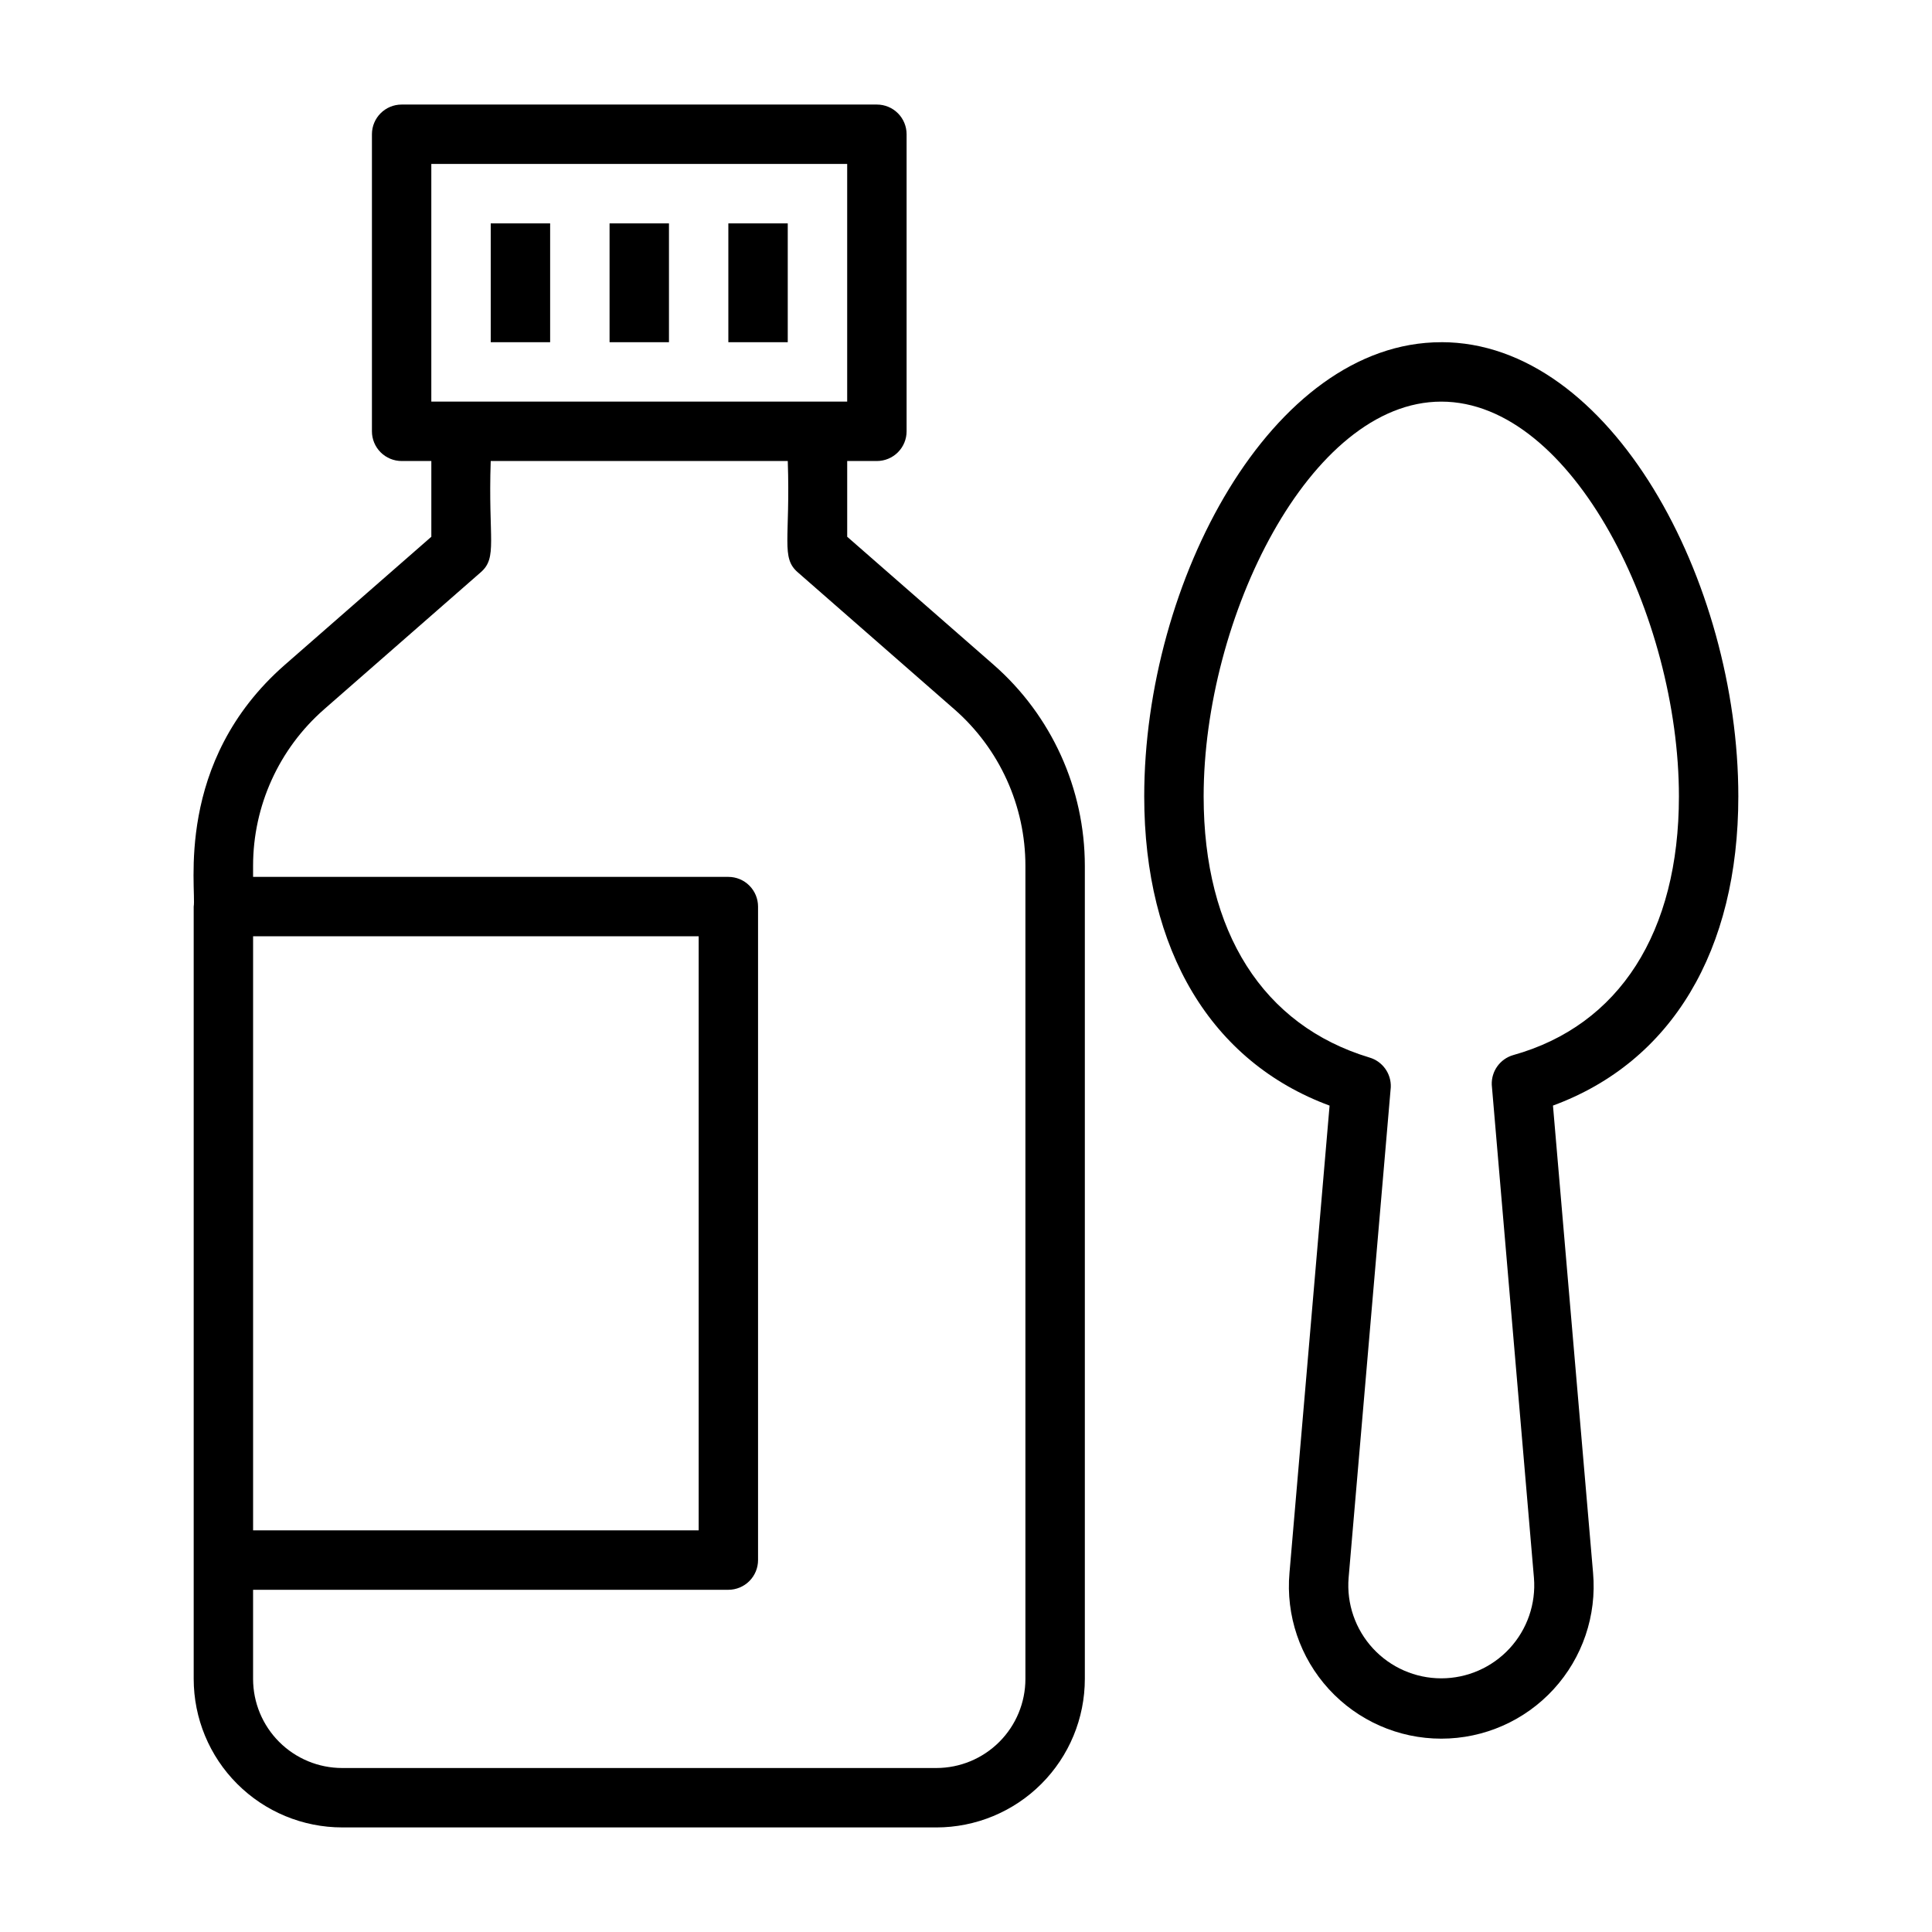
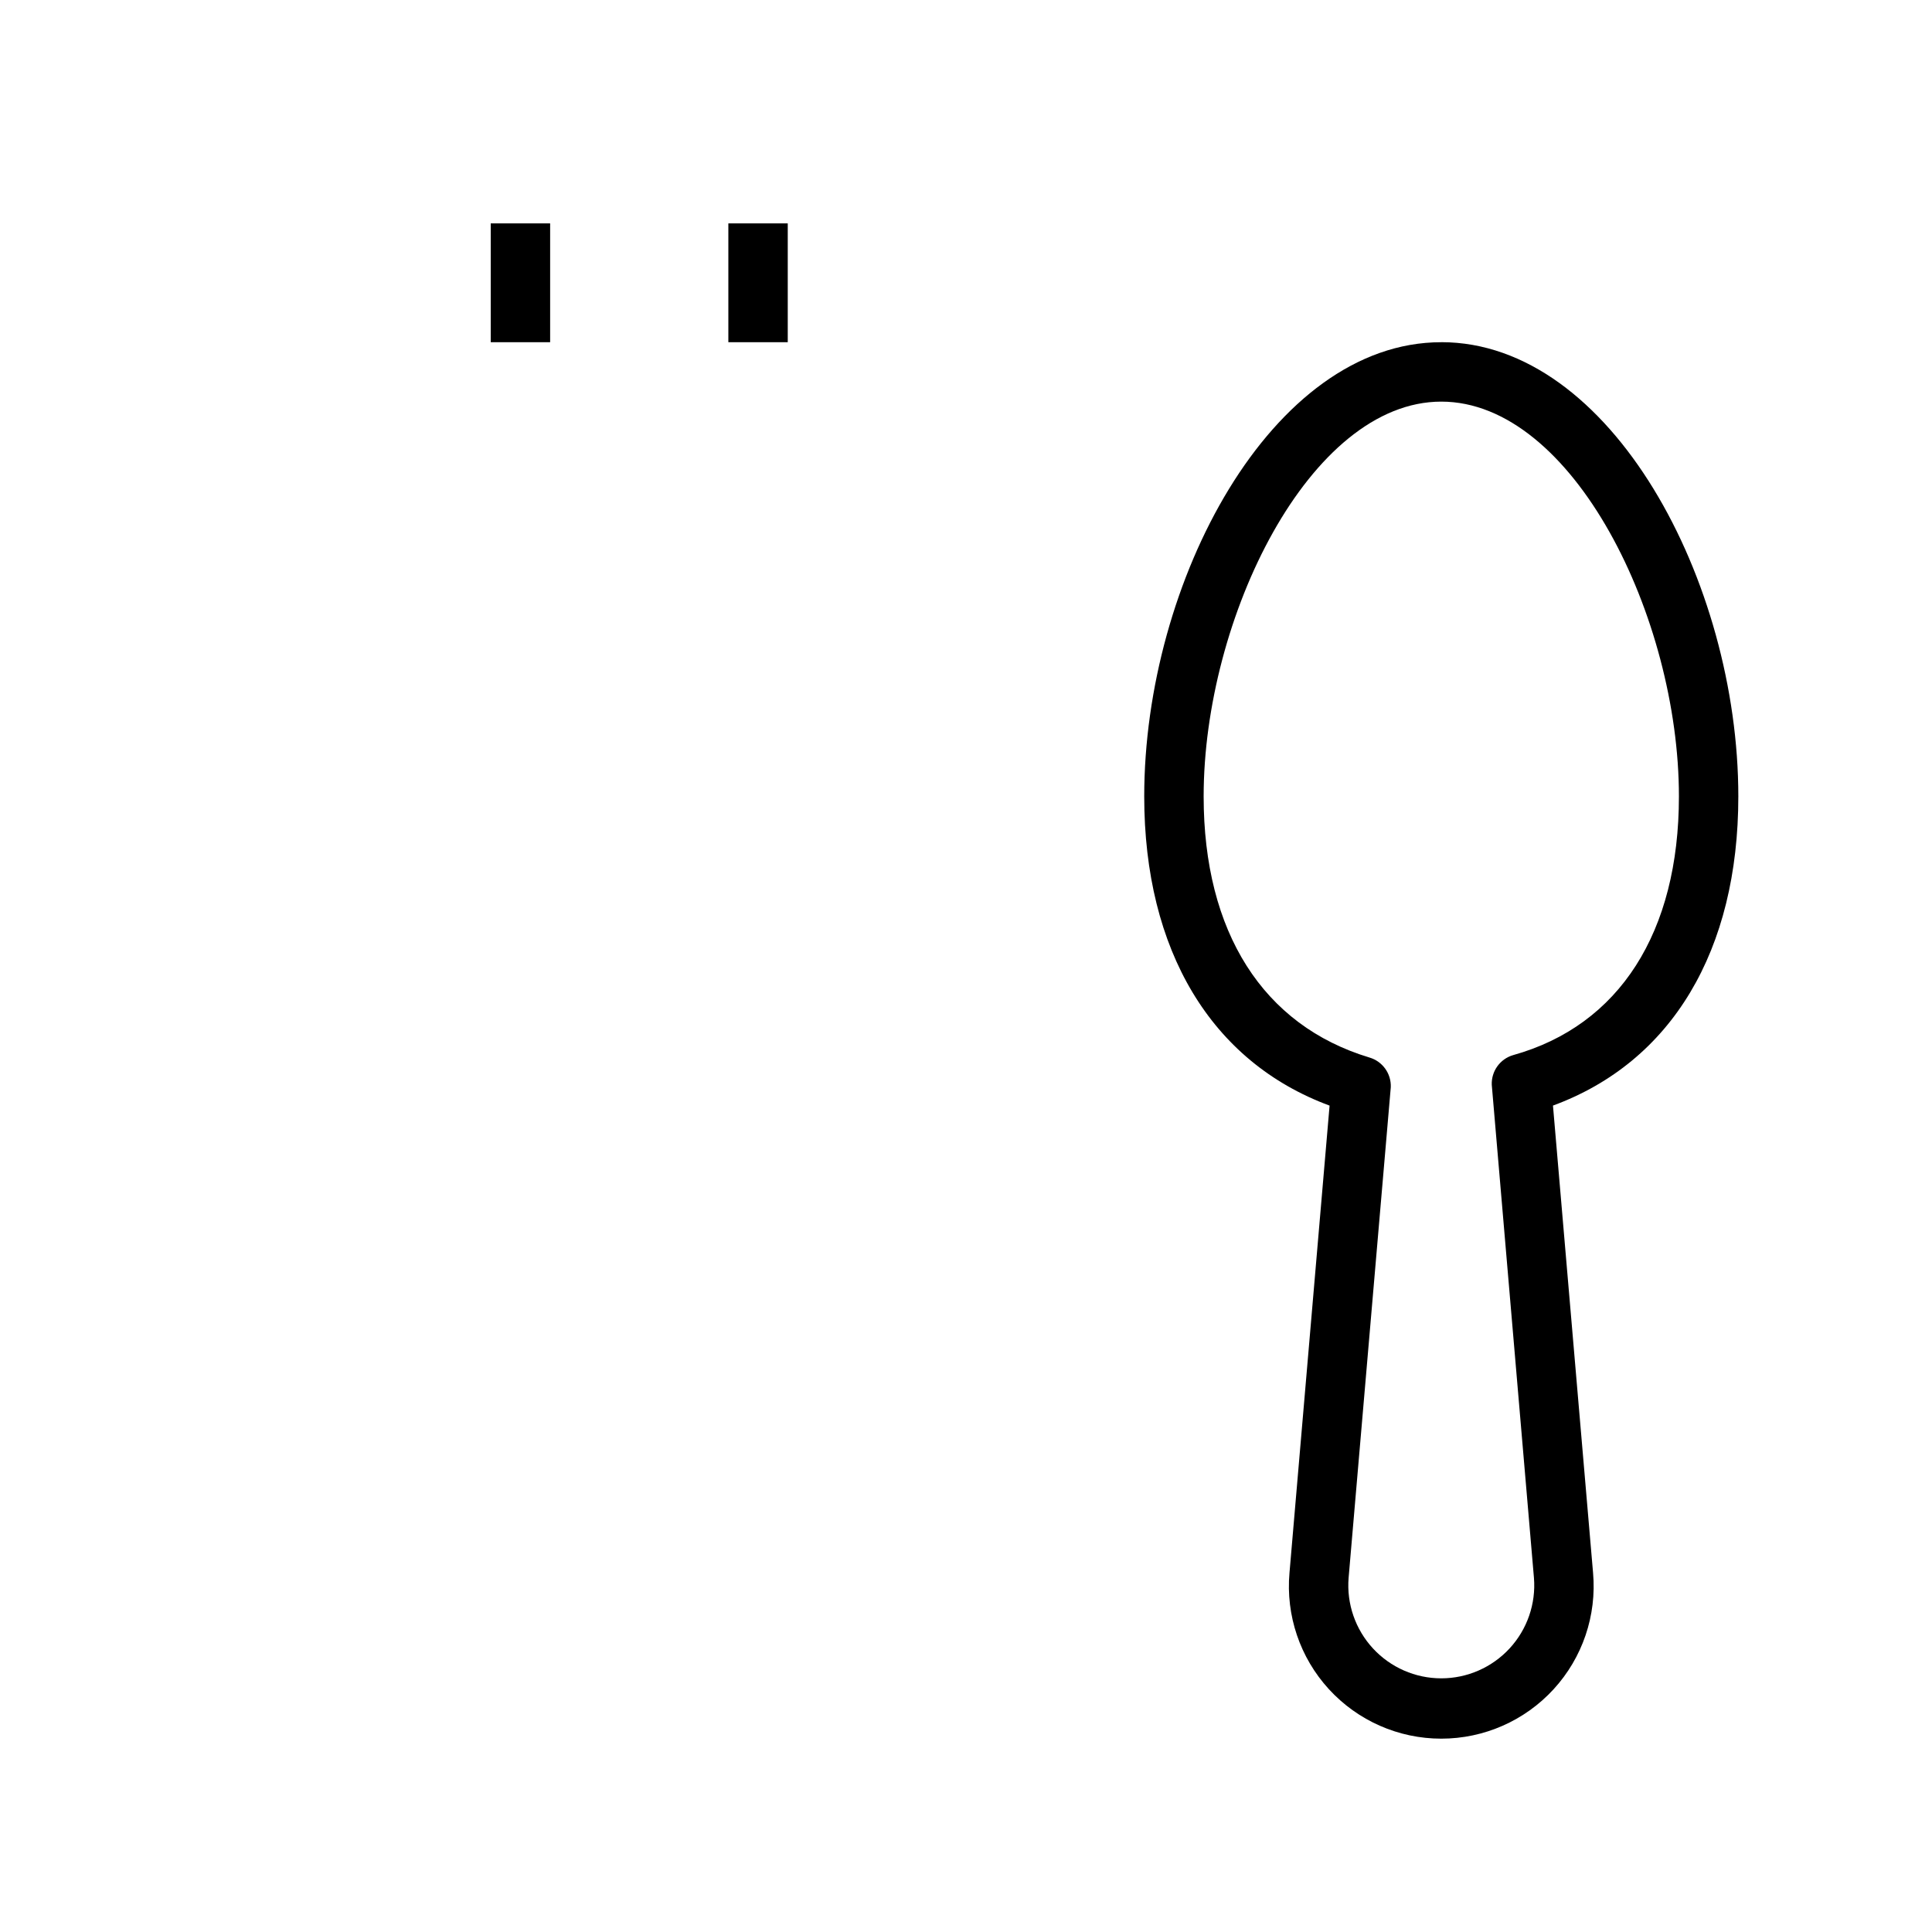
<svg xmlns="http://www.w3.org/2000/svg" fill="#000000" width="800px" height="800px" version="1.1" viewBox="144 144 512 512">
  <g>
-     <path d="m234.69 628.29h157.44c10.441 0 20.453-4.148 27.832-11.531 7.383-7.379 11.531-17.391 11.531-27.832v-215.46c-0.004-20.414-8.809-39.84-24.168-53.293l-38.809-33.93v-20.07h7.871c2.086 0 4.09-0.832 5.566-2.309 1.477-1.477 2.305-3.477 2.305-5.566v-78.719c0-2.09-0.828-4.09-2.305-5.566-1.477-1.477-3.481-2.305-5.566-2.305h-125.95c-4.348 0-7.871 3.523-7.871 7.871v78.719c0 2.09 0.828 4.09 2.305 5.566 1.477 1.477 3.481 2.309 5.566 2.309h7.871v20.074l-38.809 33.926c-29.52 25.82-23.379 59.59-24.168 64.078v204.67c0 10.441 4.148 20.453 11.531 27.832 7.379 7.383 17.391 11.531 27.832 11.531zm23.613-440.84h110.21v62.977h-110.21zm-28.418 144.53 41.484-36.289c4.566-3.938 1.969-8.66 2.676-29.52h78.723c0.707 20.859-1.891 25.586 2.676 29.52l41.484 36.289h0.004c11.961 10.469 18.816 25.59 18.812 41.484v215.46c0 6.266-2.488 12.273-6.918 16.699-4.426 4.43-10.434 6.918-16.699 6.918h-157.44c-6.266 0-12.273-2.488-16.699-6.918-4.43-4.426-6.918-10.434-6.918-16.699v-23.613h125.95c2.086 0 4.09-0.832 5.566-2.309 1.477-1.477 2.305-3.477 2.305-5.566v-173.18c0-2.086-0.828-4.09-2.305-5.566-1.477-1.477-3.481-2.305-5.566-2.305h-125.95v-2.914c-0.004-15.895 6.852-31.016 18.812-41.484zm-18.812 60.141h118.08v157.44h-118.08z" />
    <path d="m274.05 203.2h15.742v31.488h-15.742z" />
-     <path d="m305.54 203.2h15.742v31.488h-15.742z" />
    <path d="m337.02 203.2h15.742v31.488h-15.742z" />
    <path d="m525.95 234.69c-45.027 0-78.719 63.527-78.719 120.36 0 40.855 17.789 70.375 49.121 81.949l-10.625 123.82c-1 11.285 2.785 22.473 10.438 30.828 7.648 8.359 18.457 13.117 29.785 13.117 11.332 0 22.141-4.758 29.789-13.117 7.652-8.355 11.438-19.543 10.438-30.828l-10.625-123.83c31.488-11.57 49.121-41.094 49.121-81.949 0-56.832-33.691-120.36-78.723-120.36zm19.051 188.93v-0.004c-3.473 1.012-5.809 4.258-5.668 7.875l11.18 130.68c0.551 6.852-1.793 13.625-6.457 18.68-4.664 5.051-11.227 7.926-18.105 7.926-6.875 0-13.438-2.875-18.102-7.926-4.668-5.055-7.008-11.828-6.457-18.68l11.18-130.05c0.141-3.617-2.195-6.863-5.668-7.871-28.184-8.504-43.926-33.223-43.926-69.195 0-47.23 28.102-104.62 62.977-104.62s62.977 57.23 62.977 104.62c-0.004 35.973-15.746 60.691-43.93 68.562z" />
  </g>
</svg>